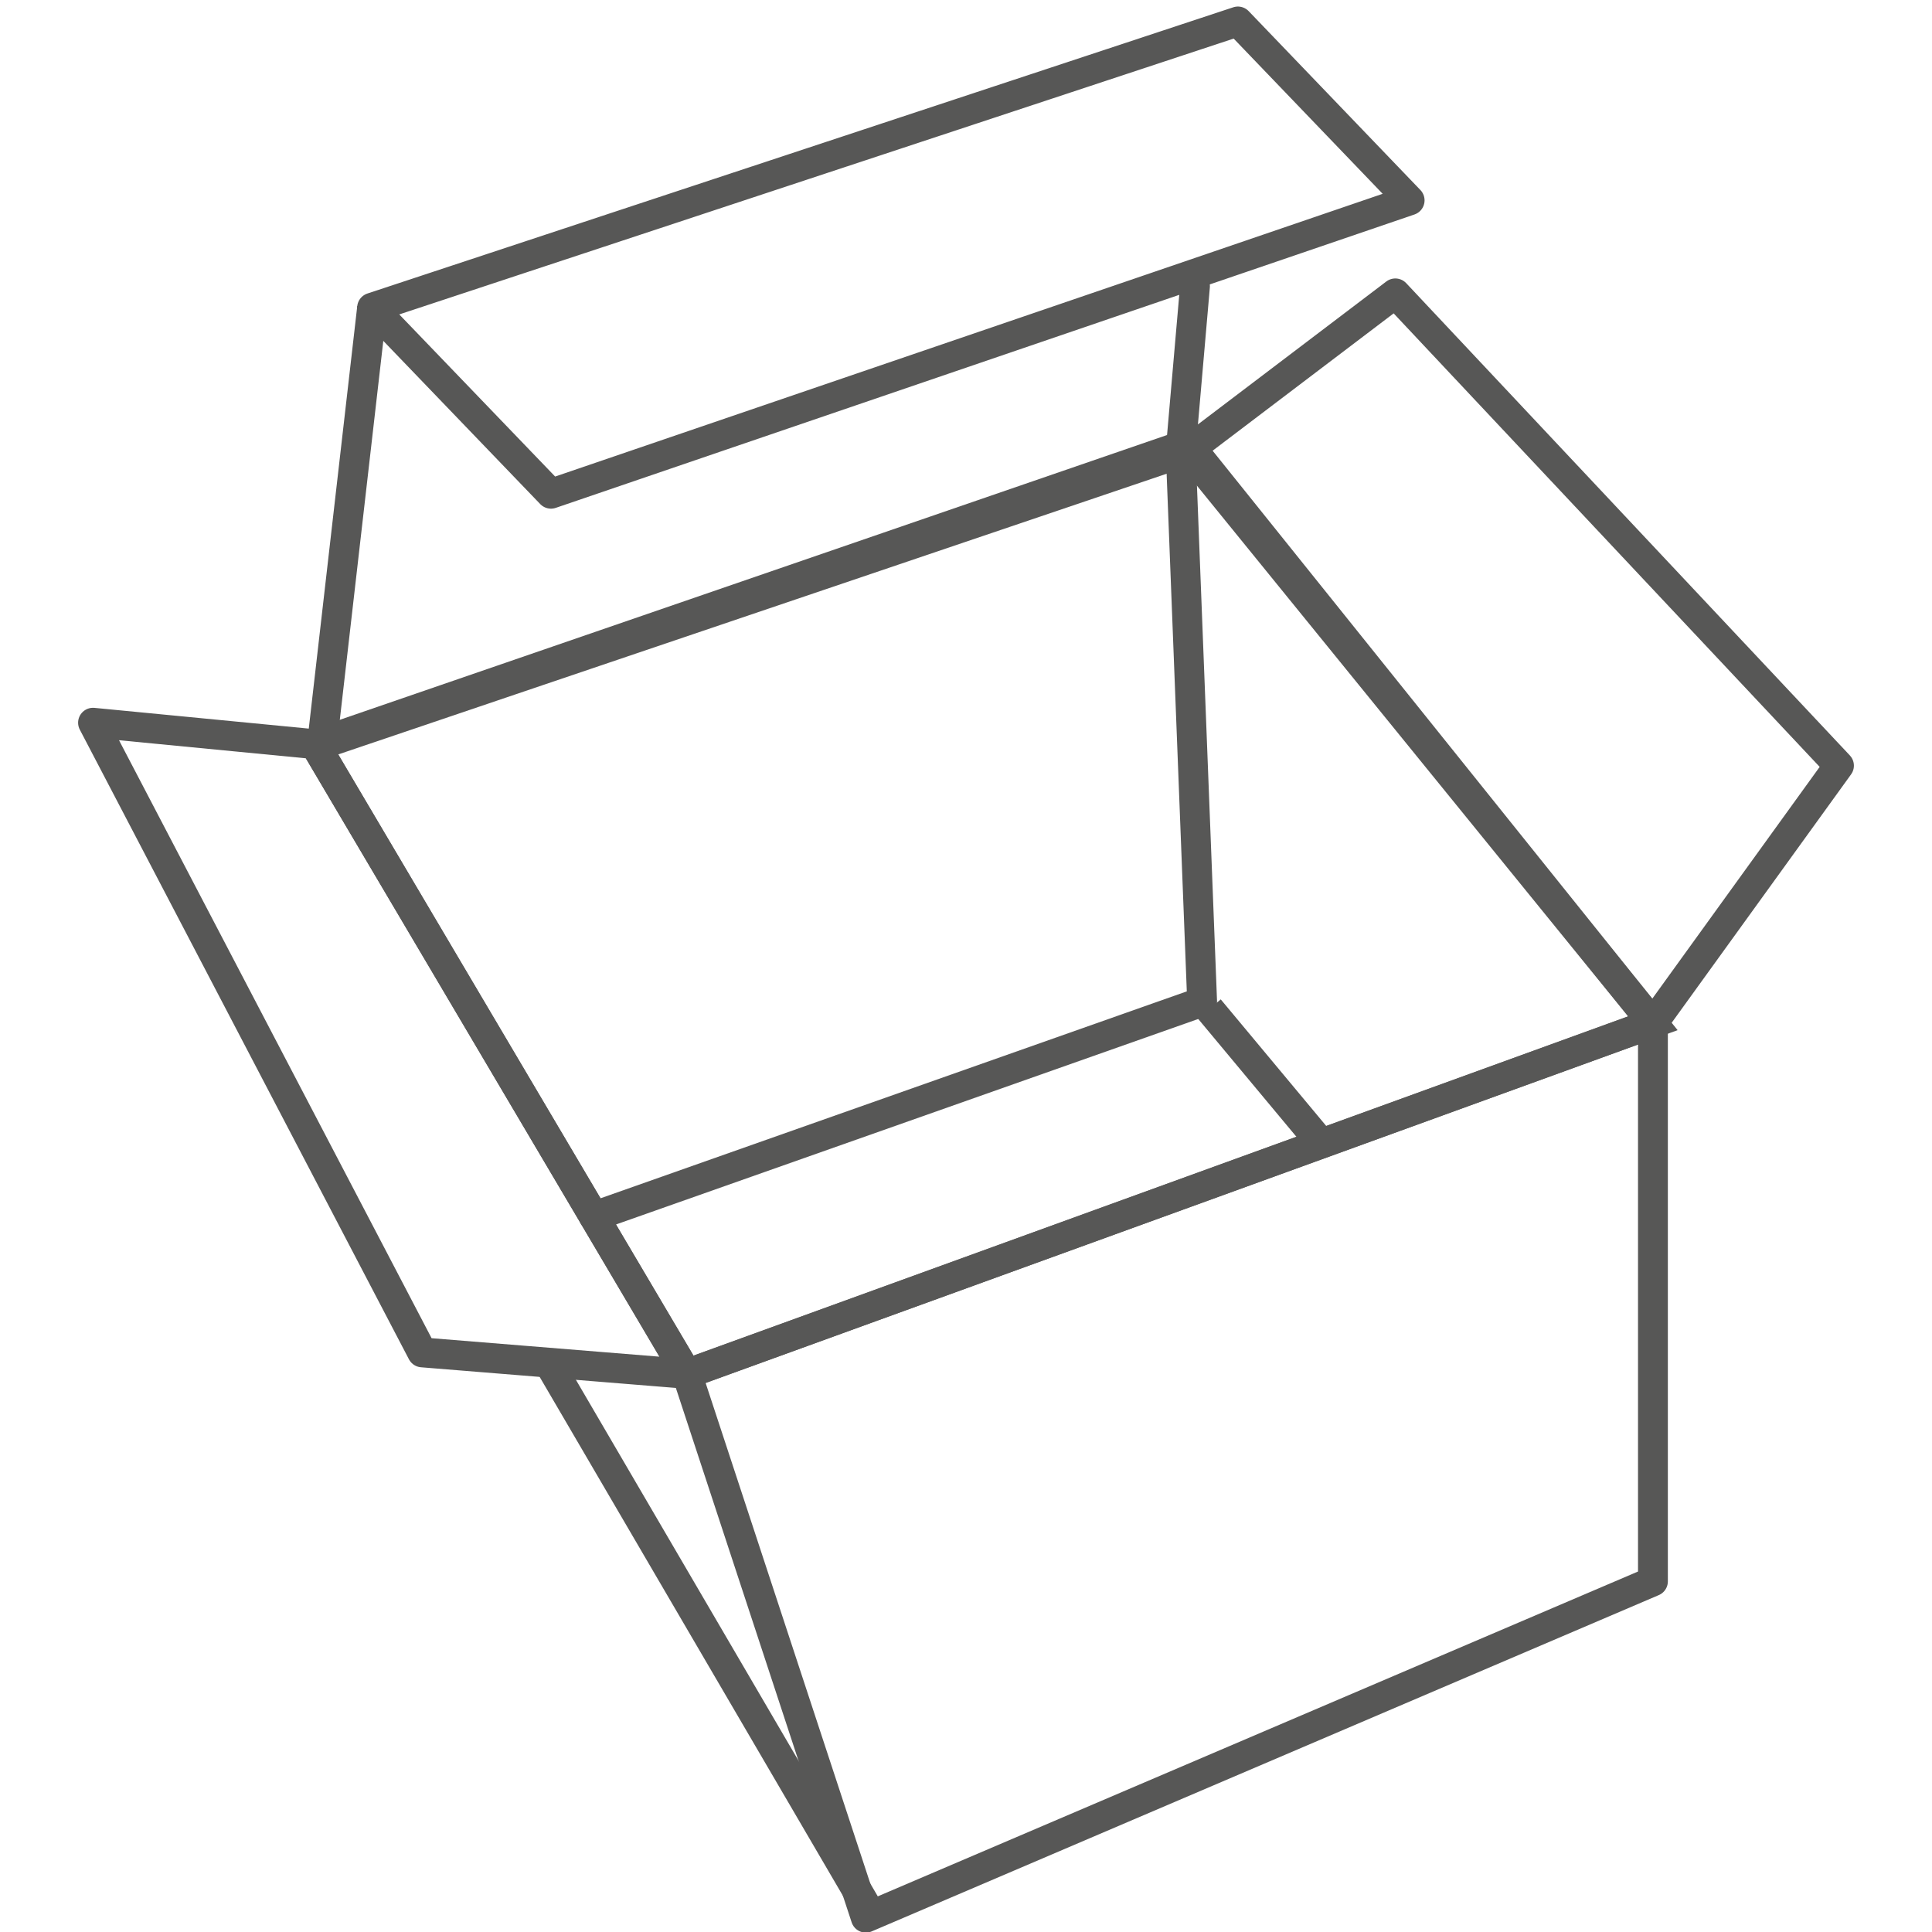
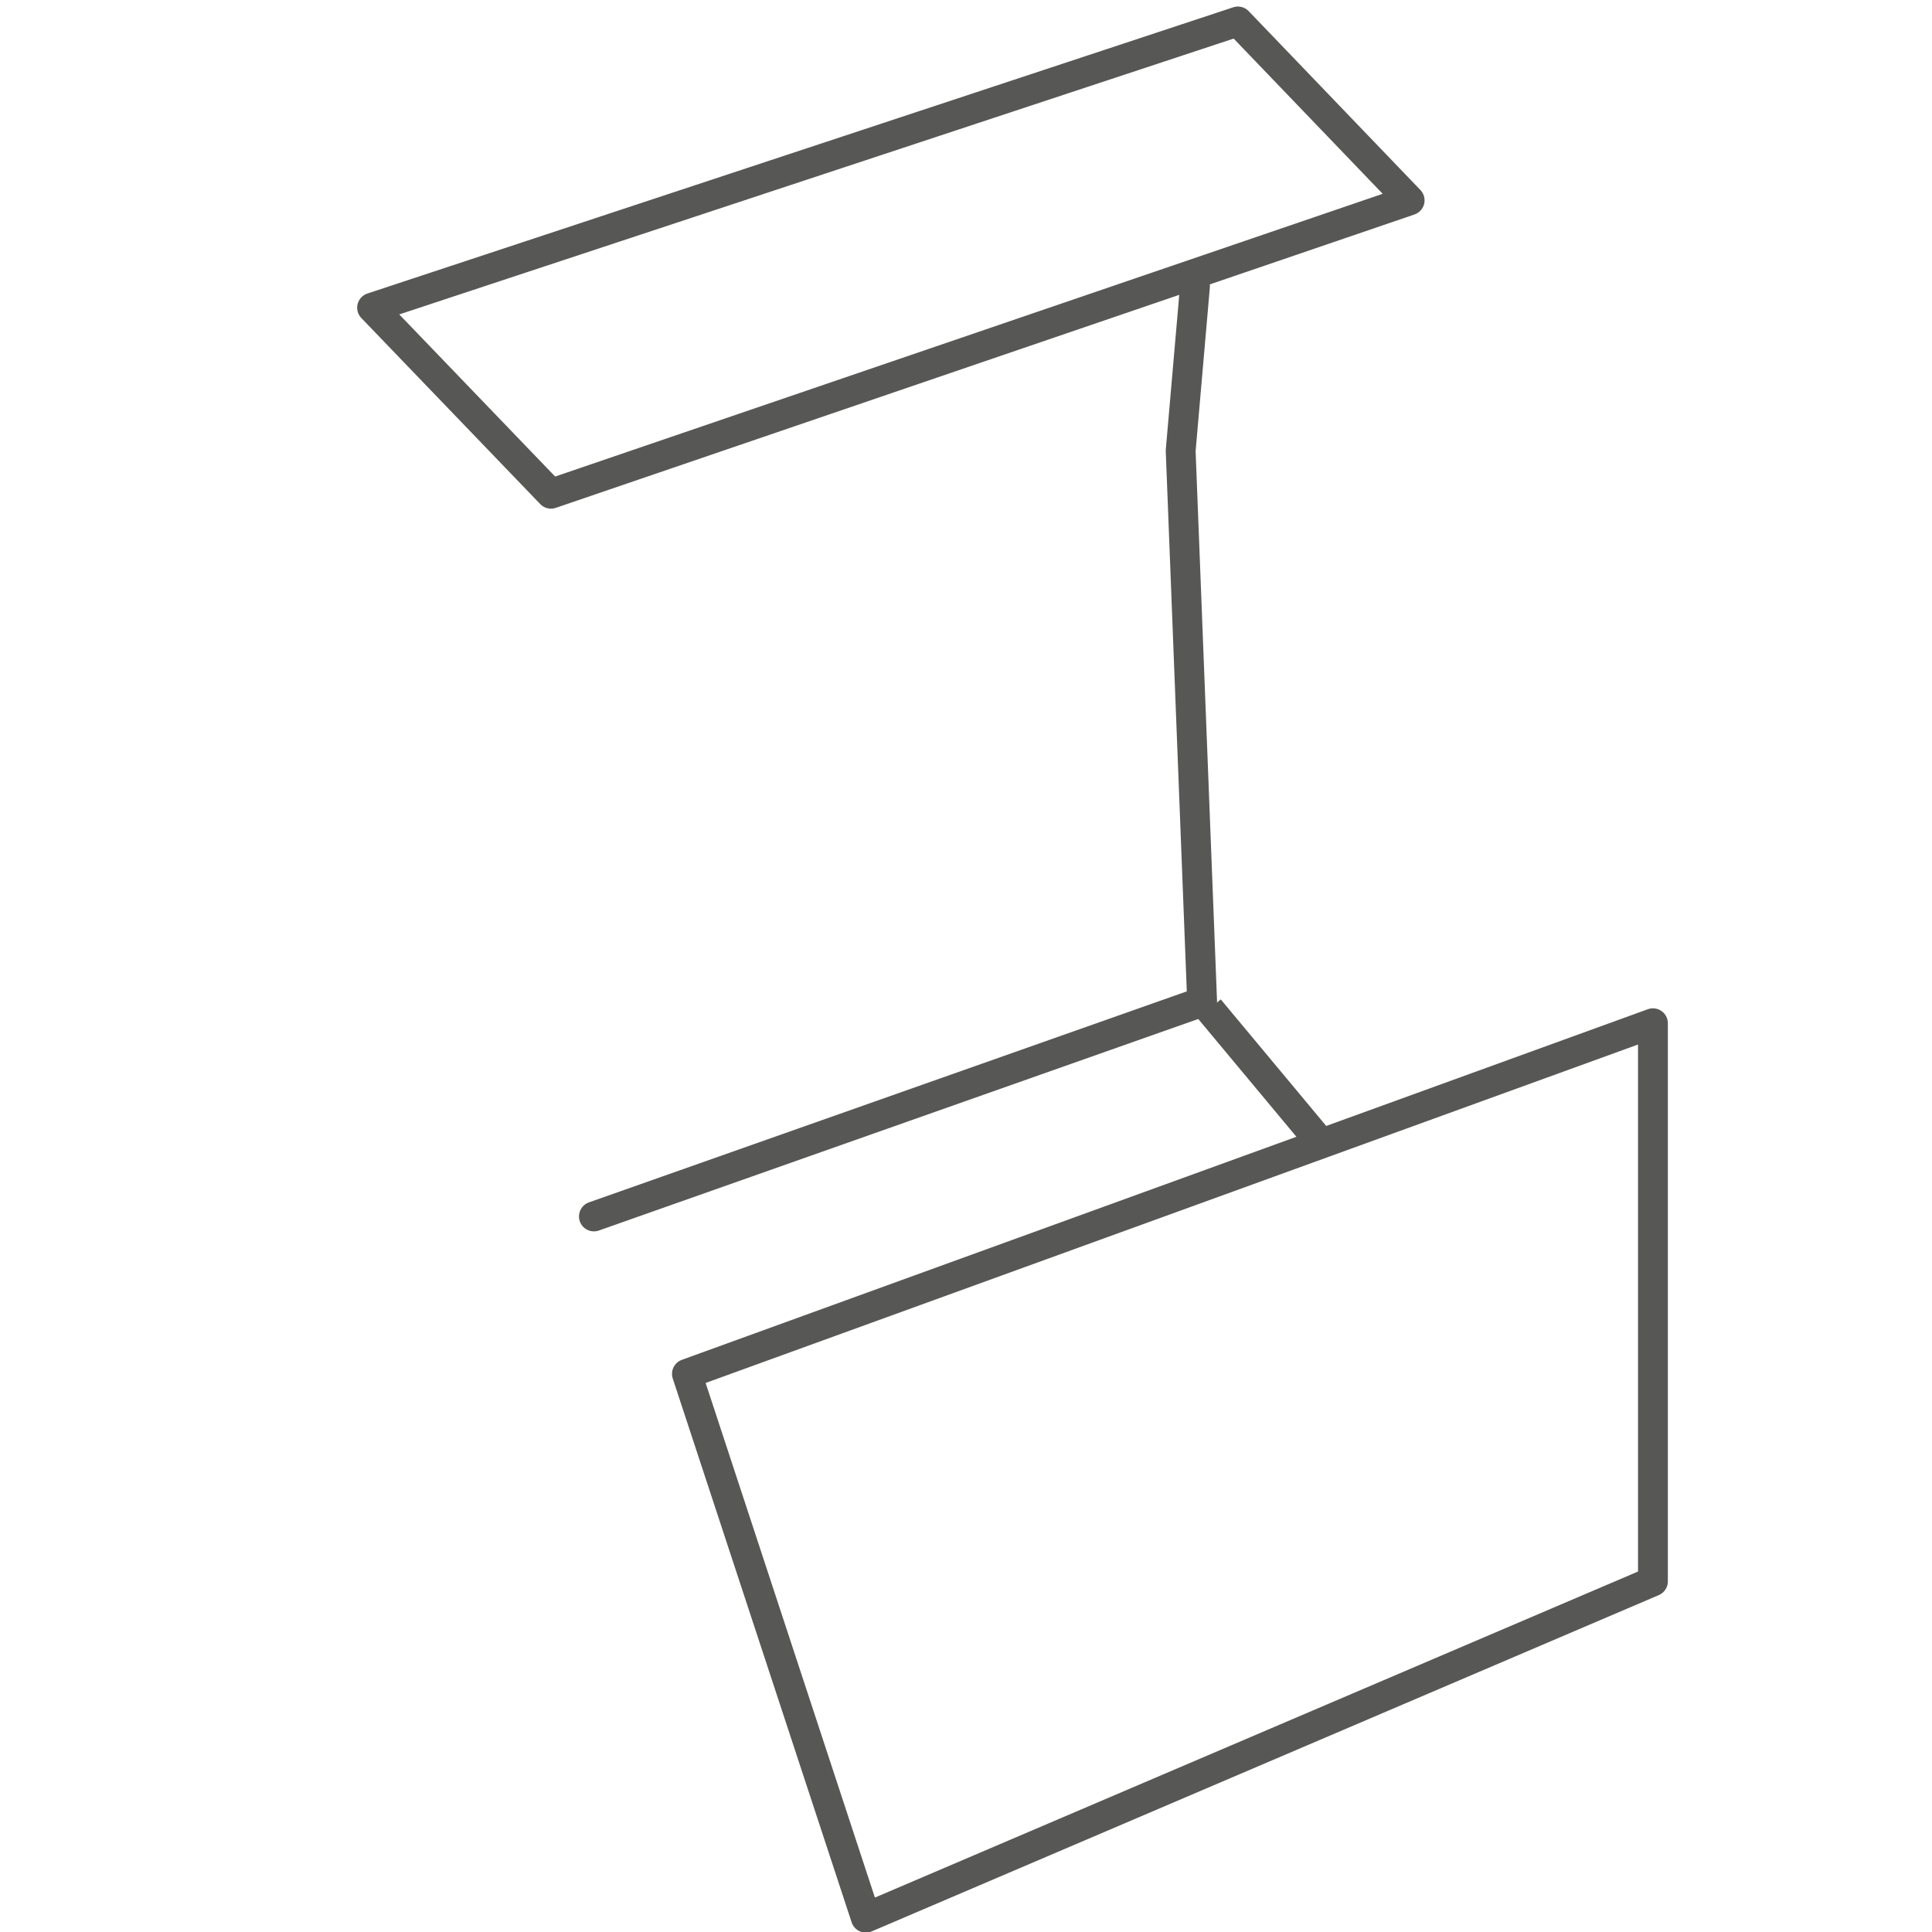
<svg xmlns="http://www.w3.org/2000/svg" xmlns:xlink="http://www.w3.org/1999/xlink" viewBox="0 0 27 27">
  <style>.I{stroke:#575756}.J{stroke-width:.417}.K{stroke-miterlimit:3.864}.L{stroke-linejoin:round}.M{clip-path:url(#B)}</style>
  <defs>
-     <path id="A" d="M1.1 0h24.8v27H1.1z" />
-   </defs>
+     </defs>
  <clipPath id="B">
    <use xlink:href="#A" />
  </clipPath>
  <g fill="none" class="I J K">
    <path d="M7.7 19.1l4.5 7.7m-2.6-7.6l13.5-4.9-6.5-8.1-12.2 4.2 5.2 8.8z" class="M" />
    <path d="M16.6 6.3l2.9-2.2 6.2 6.6-2.6 3.6z" class="L M" />
  </g>
  <defs>
-     <path id="C" d="M1.1 0h24.8v27H1.1z" />
-   </defs>
+     </defs>
  <clipPath id="D">
    <use xlink:href="#C" />
  </clipPath>
  <path d="M4.4 10.4l-3.1-.3 4.6 8.8 3.7.3z" clip-path="url(#D)" fill="none" class="I J K L" />
  <defs>
    <path id="E" d="M1.1 0h24.8v27H1.1z" />
  </defs>
  <clipPath id="F">
    <use xlink:href="#E" />
  </clipPath>
-   <path d="M16.6 6.3L4.5 10.4l.7-6.1" clip-path="url(#F)" fill="none" class="I J K L" />
  <defs>
    <path id="G" d="M1.1 0h24.8v27H1.1z" />
  </defs>
  <clipPath id="H">
    <use xlink:href="#G" />
  </clipPath>
  <g fill="none" class="I J K">
    <path d="M16.7 4l-.2 2.3.3 7.7-8.5 3M5.2 4.3l2.5 2.6 12-4.1L17.3.3l-12.1 4z" clip-path="url(#H)" stroke-linecap="round" class="L" />
    <path d="M16.9 14.1l1.5 1.8" />
  </g>
  <defs>
    <path id="I" d="M1.1 0h24.8v27H1.1z" />
  </defs>
  <clipPath id="J">
    <use xlink:href="#I" />
  </clipPath>
  <path d="M12.1 26.8l11-4.7v-7.8L9.6 19.2z" clip-path="url(#J)" fill="none" class="I J K L" />
</svg>